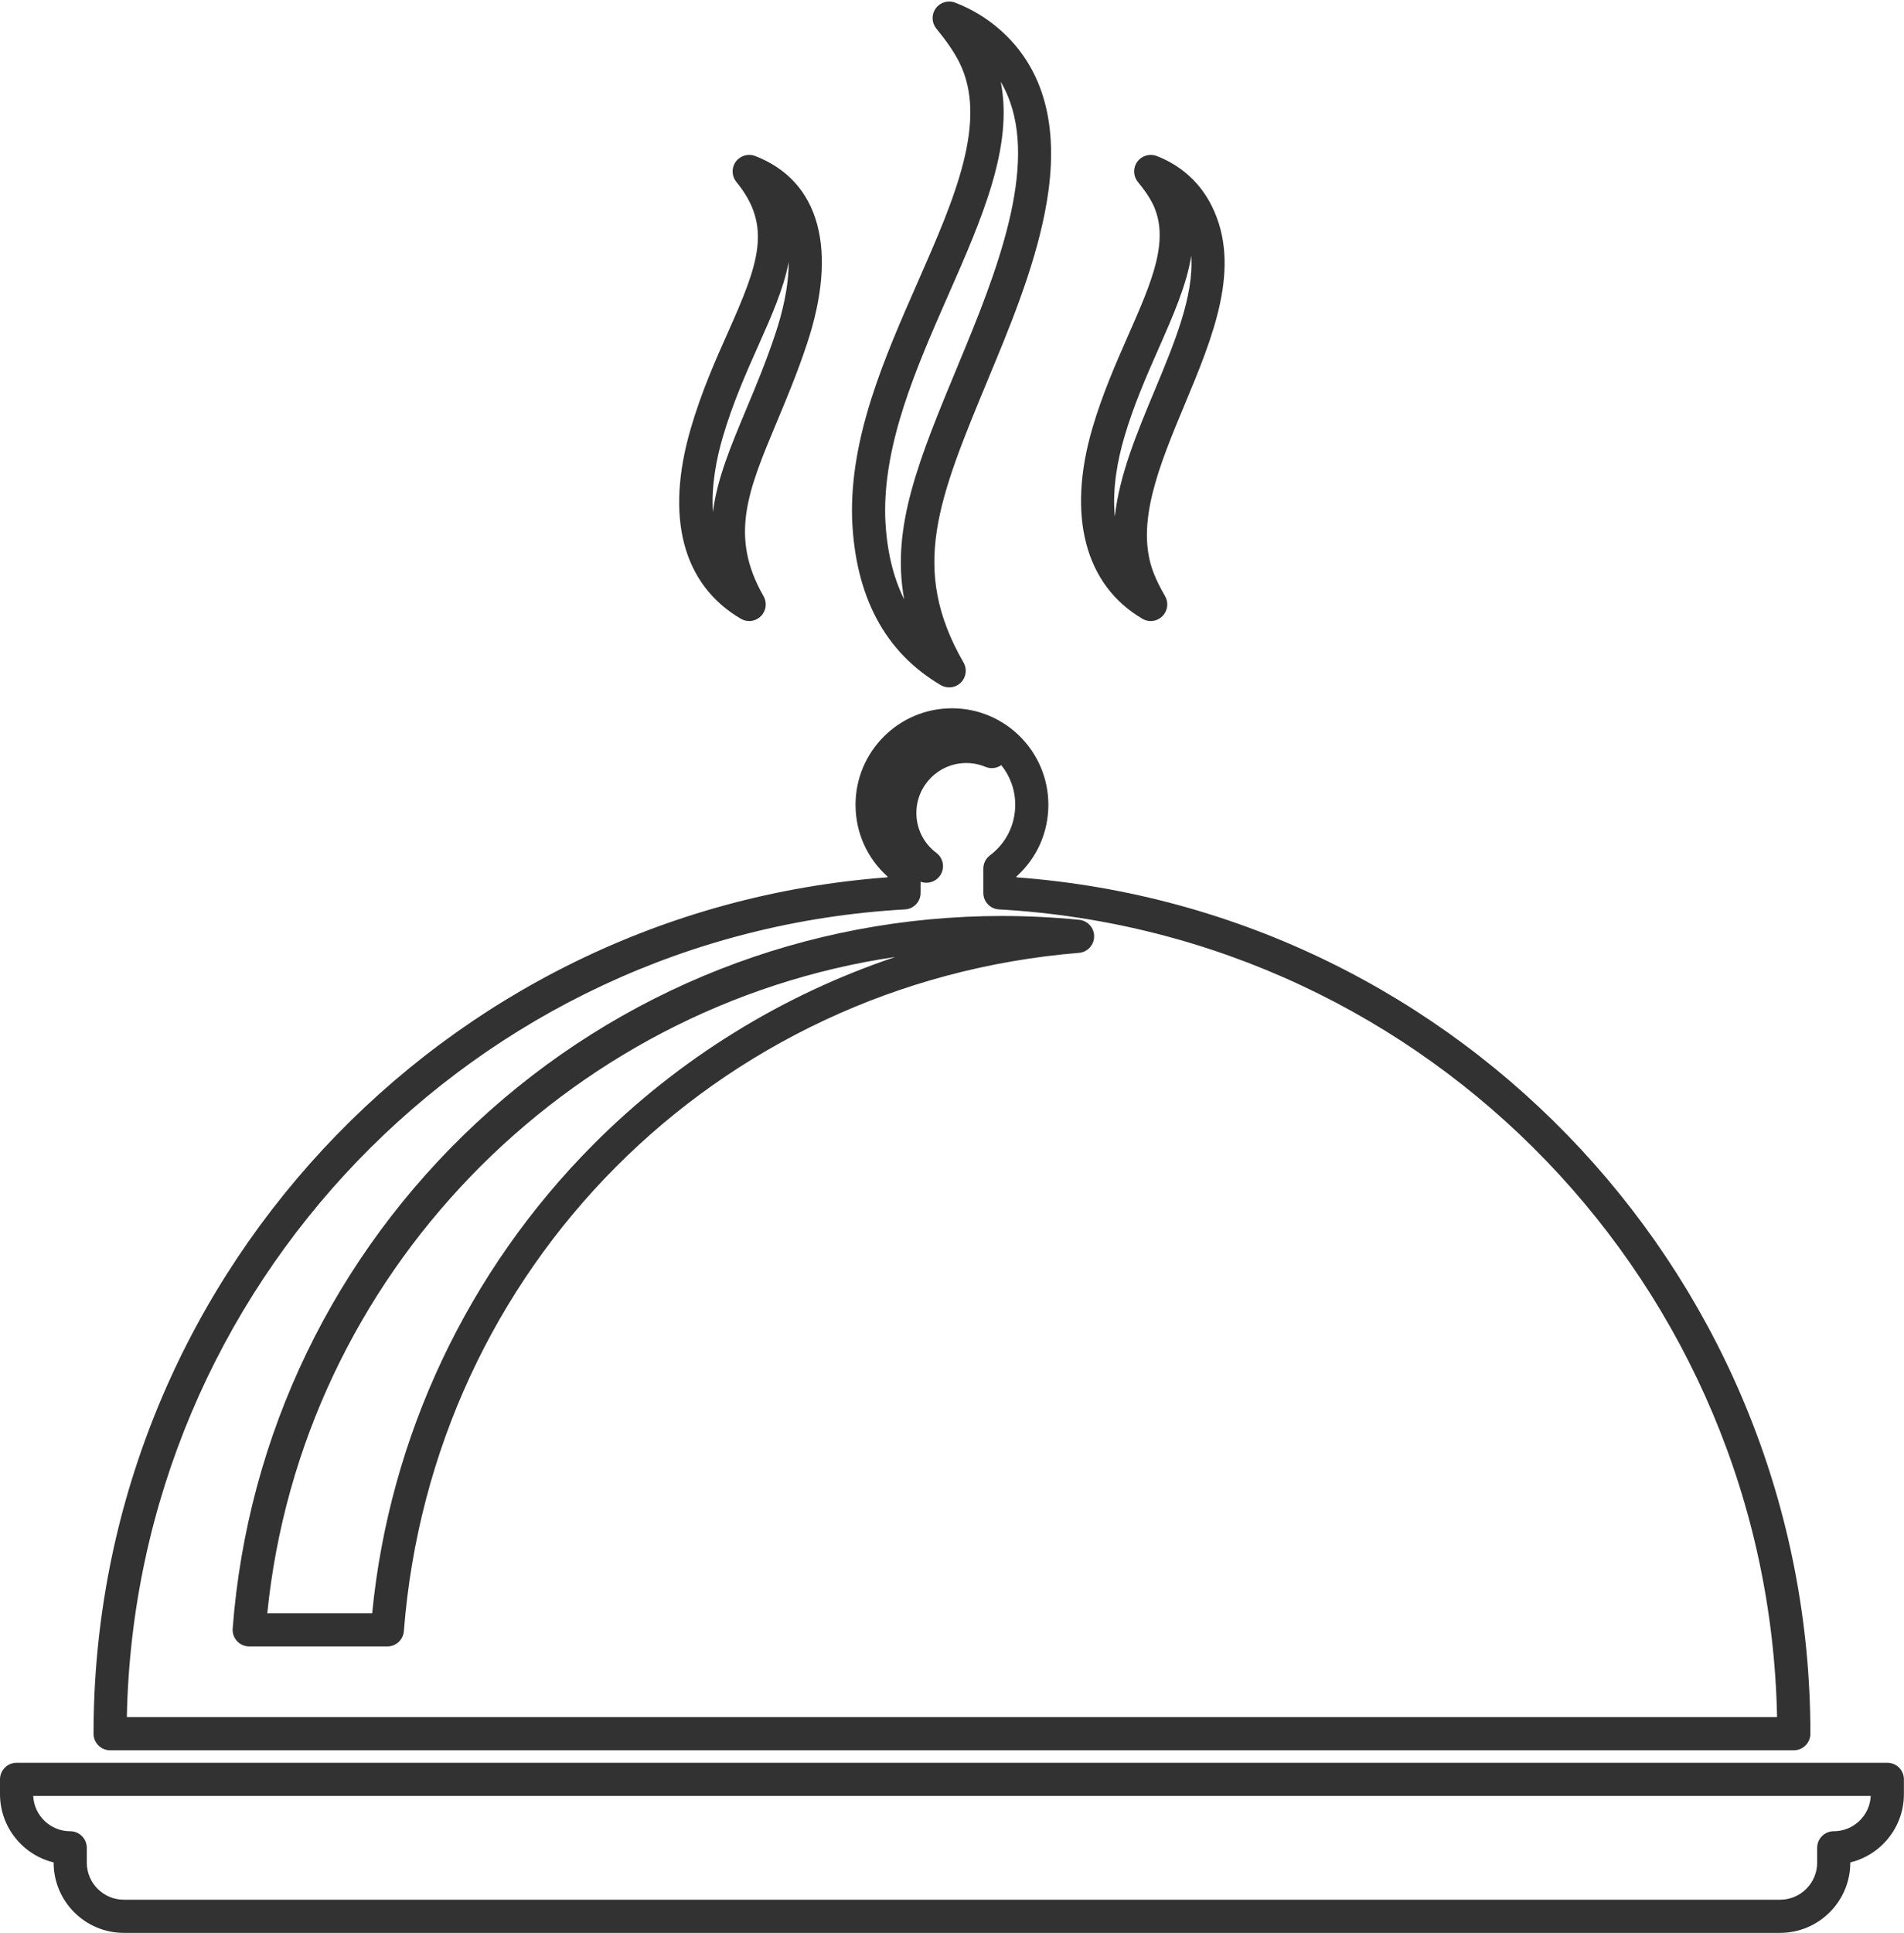
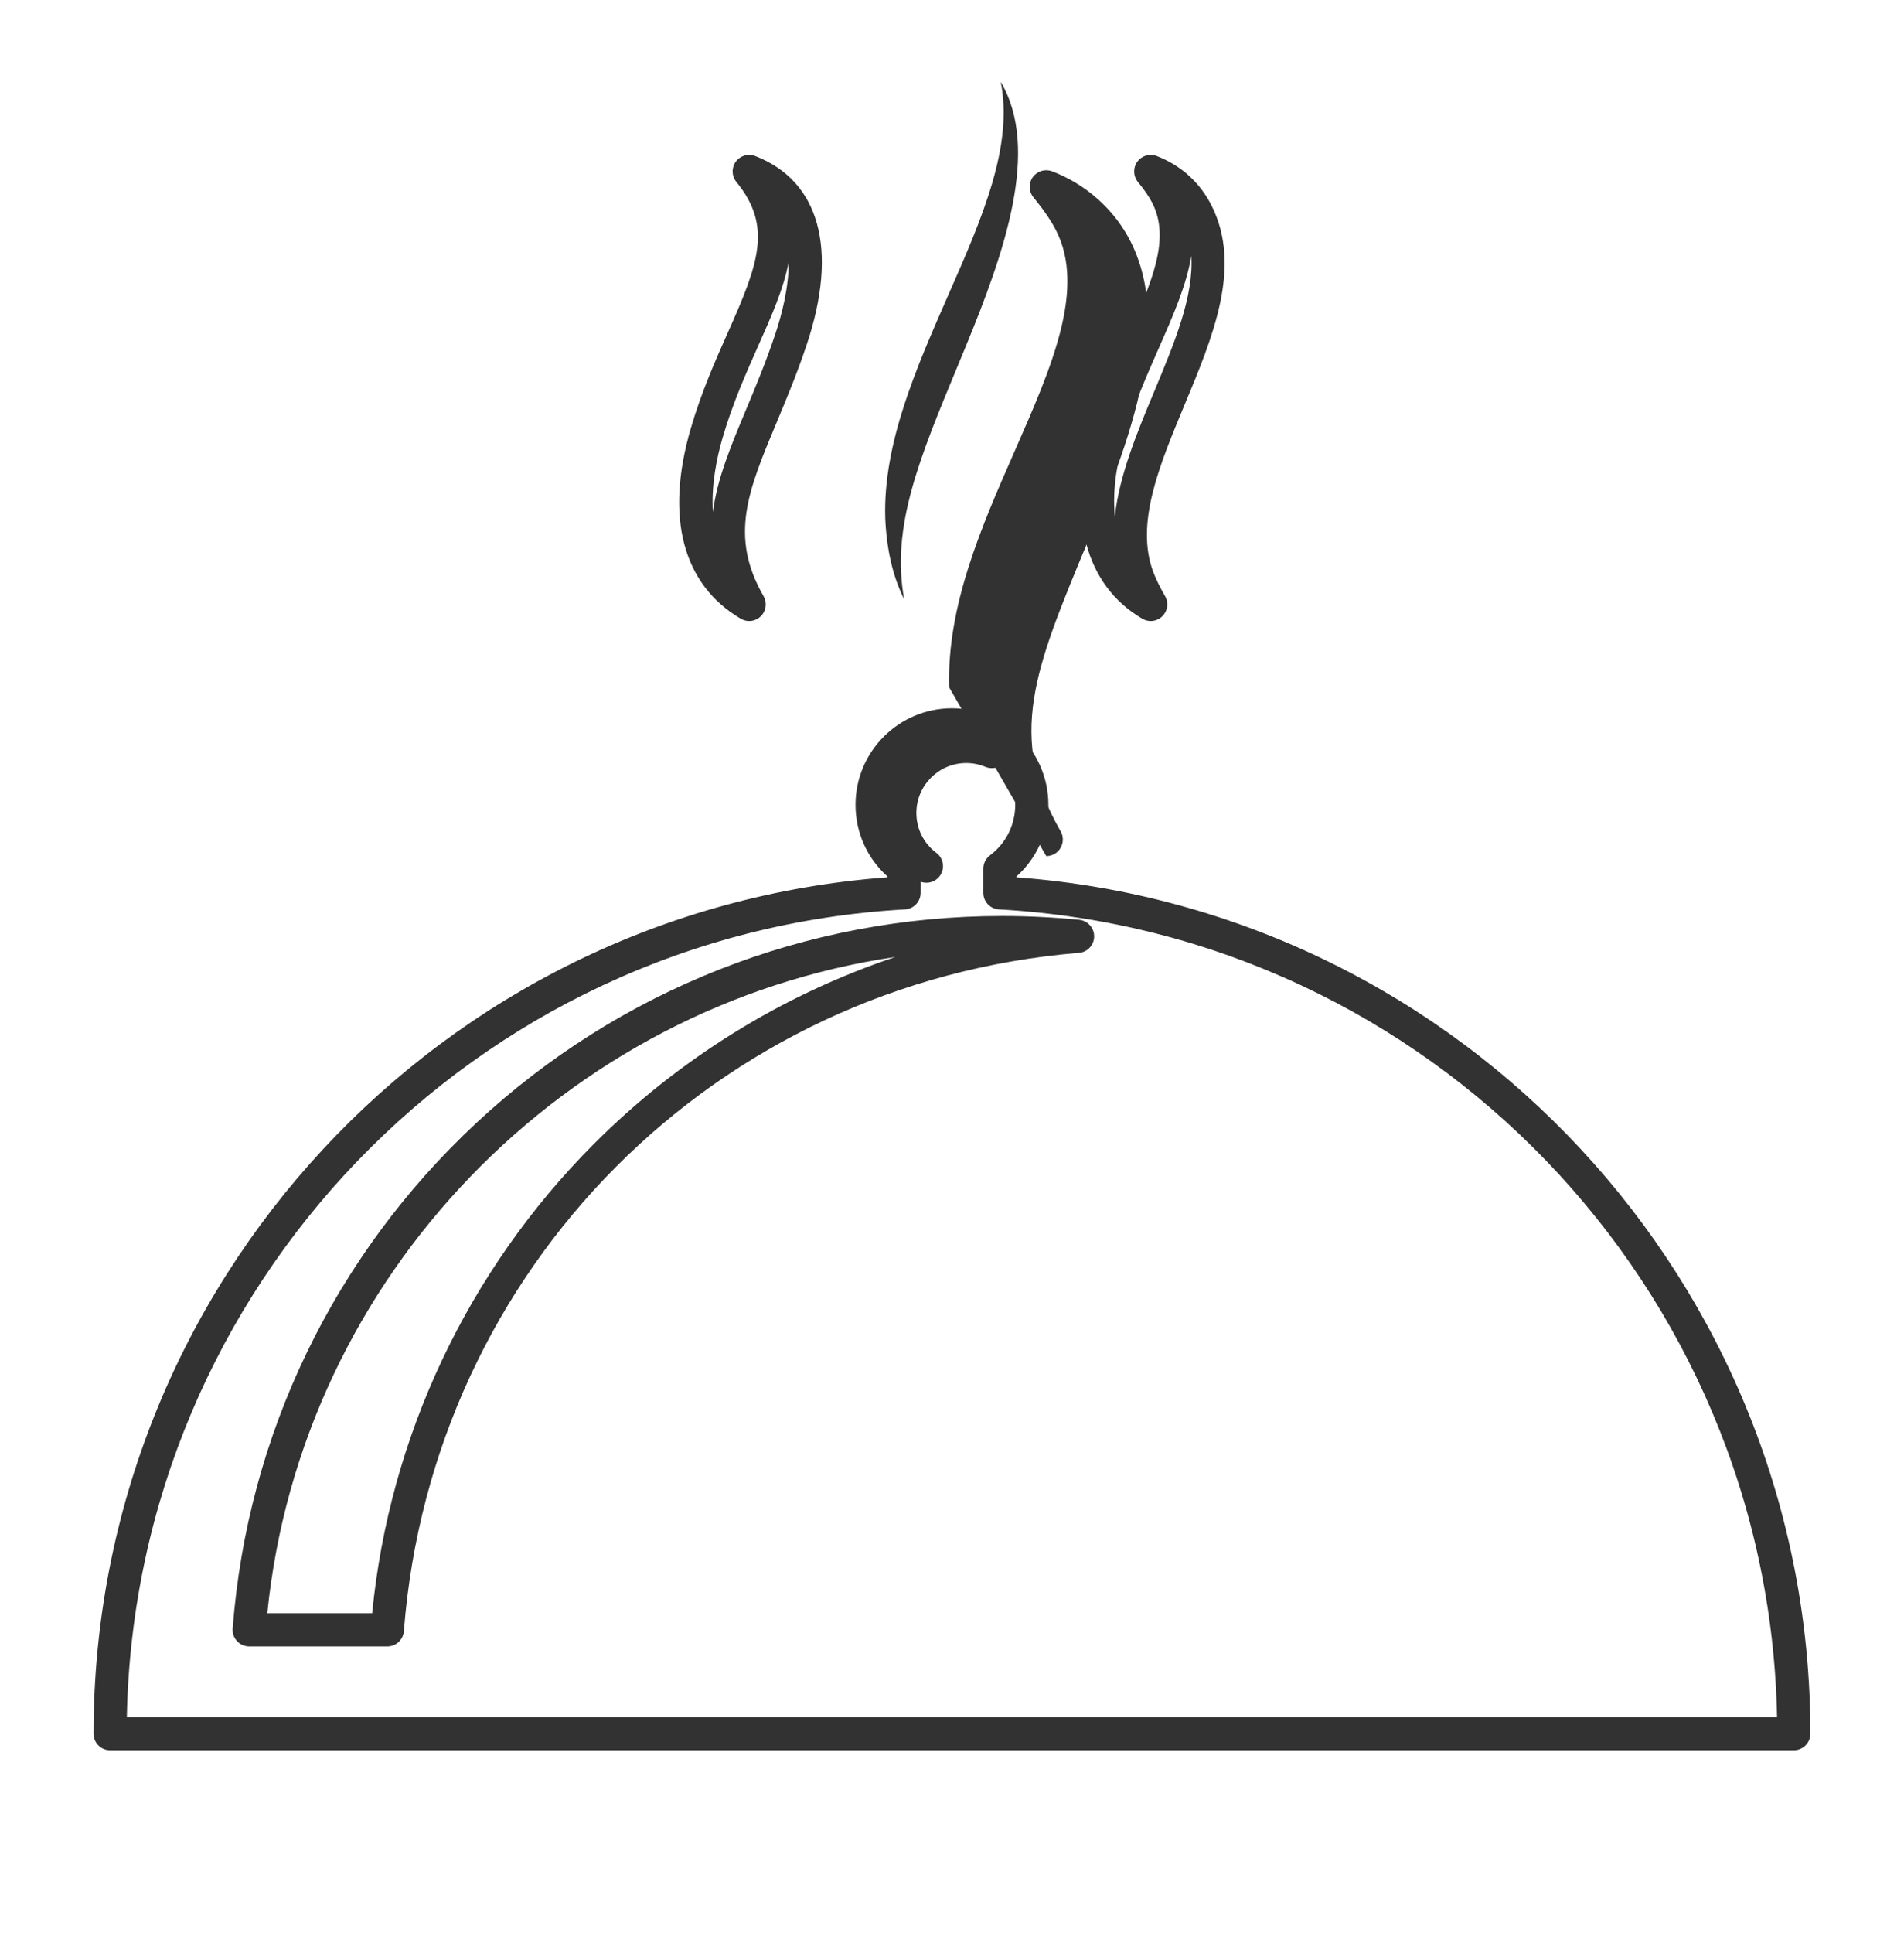
<svg xmlns="http://www.w3.org/2000/svg" height="641.1" preserveAspectRatio="xMidYMid meet" version="1.1" viewBox="0.0 -0.5 631.8 641.1" width="631.8" zoomAndPan="magnify">
  <defs>
    <clipPath id="clip1">
-       <path d="m0 584h631.78v56.61h-631.78z" />
-     </clipPath>
+       </clipPath>
  </defs>
  <g id="surface1">
    <g clip-path="url(#clip1)" id="change1_5">
      <path d="m590.68 640.61h-549.59c-12.844 0-23.293-10.45-23.293-23.29v-0.08c-10.203-2.47-17.797-11.69-17.797-22.64v-4.91c0-3.04 2.461-5.5 5.5-5.5h620.77c3.04 0 5.5 2.46 5.5 5.5v4.91c0 10.95-7.59 20.17-17.79 22.64v0.08c0 12.84-10.45 23.29-23.3 23.29zm-579.66-45.42c0.304 6.51 5.695 11.71 12.281 11.71 3.035 0 5.5 2.46 5.5 5.5v4.92c0 6.77 5.515 12.29 12.293 12.29h549.59c6.78 0 12.3-5.52 12.3-12.29v-4.92c0-3.04 2.46-5.5 5.5-5.5 6.58 0 11.98-5.2 12.28-11.71h-609.74" fill="#323232" />
    </g>
    <g id="change1_1">
      <path d="m595.24 580.05h-558.7c-3.04 0-5.501-2.47-5.501-5.5 0-149.28 115.3-273.06 263.45-284.05v-0.28c-6.77-6.06-10.6-14.59-10.6-23.79 0-17.64 14.36-32 32-32s31.99 14.36 31.99 32c0 9.2-3.83 17.73-10.59 23.79v0.28c148.14 10.99 263.45 134.77 263.45 284.05 0 3.03-2.47 5.5-5.5 5.5zm-553.15-11h547.59c-2.82-142.71-115.22-259.89-258.2-267.91-2.92-0.16-5.19-2.57-5.19-5.49v-8.02c0-1.73 0.81-3.36 2.19-4.4 5.34-4.01 8.4-10.13 8.4-16.8 0-4.97-1.73-9.54-4.63-13.14-1.49 1.05-3.47 1.31-5.25 0.57-2.02-0.84-4.16-1.27-6.36-1.27-9.13 0-16.56 7.43-16.56 16.55 0 5.26 2.42 10.09 6.63 13.25 2.22 1.67 2.86 4.73 1.48 7.13-1.34 2.35-4.19 3.37-6.7 2.43v3.7c0 2.92-2.28 5.33-5.19 5.49-142.99 8.02-255.39 125.2-258.21 267.91zm86.446-23.45h-45.845c-1.531 0-2.996-0.64-4.035-1.76-1.043-1.13-1.566-2.63-1.449-4.16 4.887-64.17 33.619-123.75 80.899-167.76 47.52-44.23 109.47-68.6 174.43-68.6 8.49 0 17.09 0.43 25.58 1.27 2.83 0.29 4.98 2.68 4.95 5.52-0.02 2.85-2.21 5.21-5.05 5.44-120.43 9.88-214.64 104.5-224 224.98-0.22 2.86-2.61 5.07-5.48 5.07zm-39.837-11h34.797c5.73-58.56 31.68-113.62 73.41-155.51 28.31-28.43 62.72-49.63 100.2-62.18-109.38 16.11-197.11 105.57-208.41 217.69" fill="#323232" />
    </g>
    <g id="change1_2">
-       <path d="m314.96 227.5c-0.95 0-1.91-0.25-2.78-0.75-18.52-10.86-28.42-29.44-29.43-55.21v-0.06c-0.78-27.09 10.71-53.22 21.82-78.492 12.11-27.535 23.55-53.543 13.66-73.004-1.69-3.304-4.09-6.804-7.52-10.996-1.59-1.933-1.67-4.687-0.2-6.711 1.46-2.023 4.11-2.805 6.44-1.906 5.51 2.133 10.51 5.148 14.84 8.973 13.8 12.082 19.24 29.996 16.15 53.23-2.56 19.246-10.37 39.236-17.48 56.466l-2.25 5.43c-17.03 41.01-26.4 63.61-8.48 94.79 1.25 2.16 0.88 4.89-0.89 6.65-1.06 1.05-2.46 1.59-3.88 1.59zm-21.22-56.36c0.42 10.53 2.52 19.6 6.29 27.16-4.4-24.03 4.88-46.39 18.02-78.05l2.24-5.42c12.93-31.287 25.06-65.764 11.77-88.205 4.31 21.398-6.29 45.504-17.42 70.793-10.61 24.152-21.59 49.112-20.9 73.722" fill="#323232" />
+       <path d="m314.96 227.5v-0.06c-0.78-27.09 10.71-53.22 21.82-78.492 12.11-27.535 23.55-53.543 13.66-73.004-1.69-3.304-4.09-6.804-7.52-10.996-1.59-1.933-1.67-4.687-0.2-6.711 1.46-2.023 4.11-2.805 6.44-1.906 5.51 2.133 10.51 5.148 14.84 8.973 13.8 12.082 19.24 29.996 16.15 53.23-2.56 19.246-10.37 39.236-17.48 56.466l-2.25 5.43c-17.03 41.01-26.4 63.61-8.48 94.79 1.25 2.16 0.88 4.89-0.89 6.65-1.06 1.05-2.46 1.59-3.88 1.59zm-21.22-56.36c0.42 10.53 2.52 19.6 6.29 27.16-4.4-24.03 4.88-46.39 18.02-78.05l2.24-5.42c12.93-31.287 25.06-65.764 11.77-88.205 4.31 21.398-6.29 45.504-17.42 70.793-10.61 24.152-21.59 49.112-20.9 73.722" fill="#323232" />
    </g>
    <g id="change1_3">
      <path d="m248.6 205.49c-0.96 0-1.91-0.25-2.78-0.76-19.29-11.31-25.19-33.71-16.61-63.09 3.56-12.21 8.25-22.75 12.4-32.04 10.07-22.592 14.76-35.065 2.74-49.745-1.58-1.929-1.67-4.687-0.21-6.71 1.47-2.024 4.11-2.805 6.44-1.903 21.38 8.258 27.64 30.996 17.17 62.388-3.2 9.64-6.82 18.28-10.01 25.91-9.53 22.76-15.81 37.79-4.37 57.71 1.24 2.16 0.88 4.89-0.9 6.64-1.06 1.05-2.45 1.6-3.87 1.6zm13.11-119.1c-1.69 8.921-5.74 18.009-10.05 27.679-4 8.98-8.54 19.16-11.89 30.65-1.92 6.59-3.81 15.67-3.2 24.63 1.37-11 5.93-21.87 11.02-34.05 3.27-7.82 6.65-15.9 9.72-25.14 2.19-6.57 4.42-15.344 4.4-23.769" fill="#323232" />
    </g>
    <g id="change1_4">
      <path d="m381.84 205.49c-0.96 0-1.92-0.25-2.78-0.76-19.01-11.14-25.06-34.14-16.61-63.09 3.32-11.38 7.91-21.8 11.96-30.99 7.84-17.802 14.03-31.865 7.95-43.83-1.06-2.074-2.58-4.289-4.77-6.961-1.59-1.933-1.67-4.687-0.21-6.711 1.47-2.023 4.11-2.808 6.44-1.906 8.11 3.129 14.42 8.852 18.26 16.547 10.08 20.188 0.43 43.331-8.9 65.731-8.52 20.42-16.56 39.71-10.46 55.8 0.9 2.36 2.14 4.88 3.89 7.93 1.24 2.16 0.87 4.89-0.9 6.64-1.06 1.05-2.46 1.6-3.87 1.6zm13.45-121.14c-1.54 9.683-6 19.788-10.82 30.728-4.1 9.32-8.35 18.95-11.46 29.64-2.03 6.96-4.02 16.69-3.07 26.13 1.45-13.67 7.33-27.77 13.09-41.57 6.71-16.11 13.15-31.538 12.26-44.928" fill="#323232" />
    </g>
  </g>
</svg>